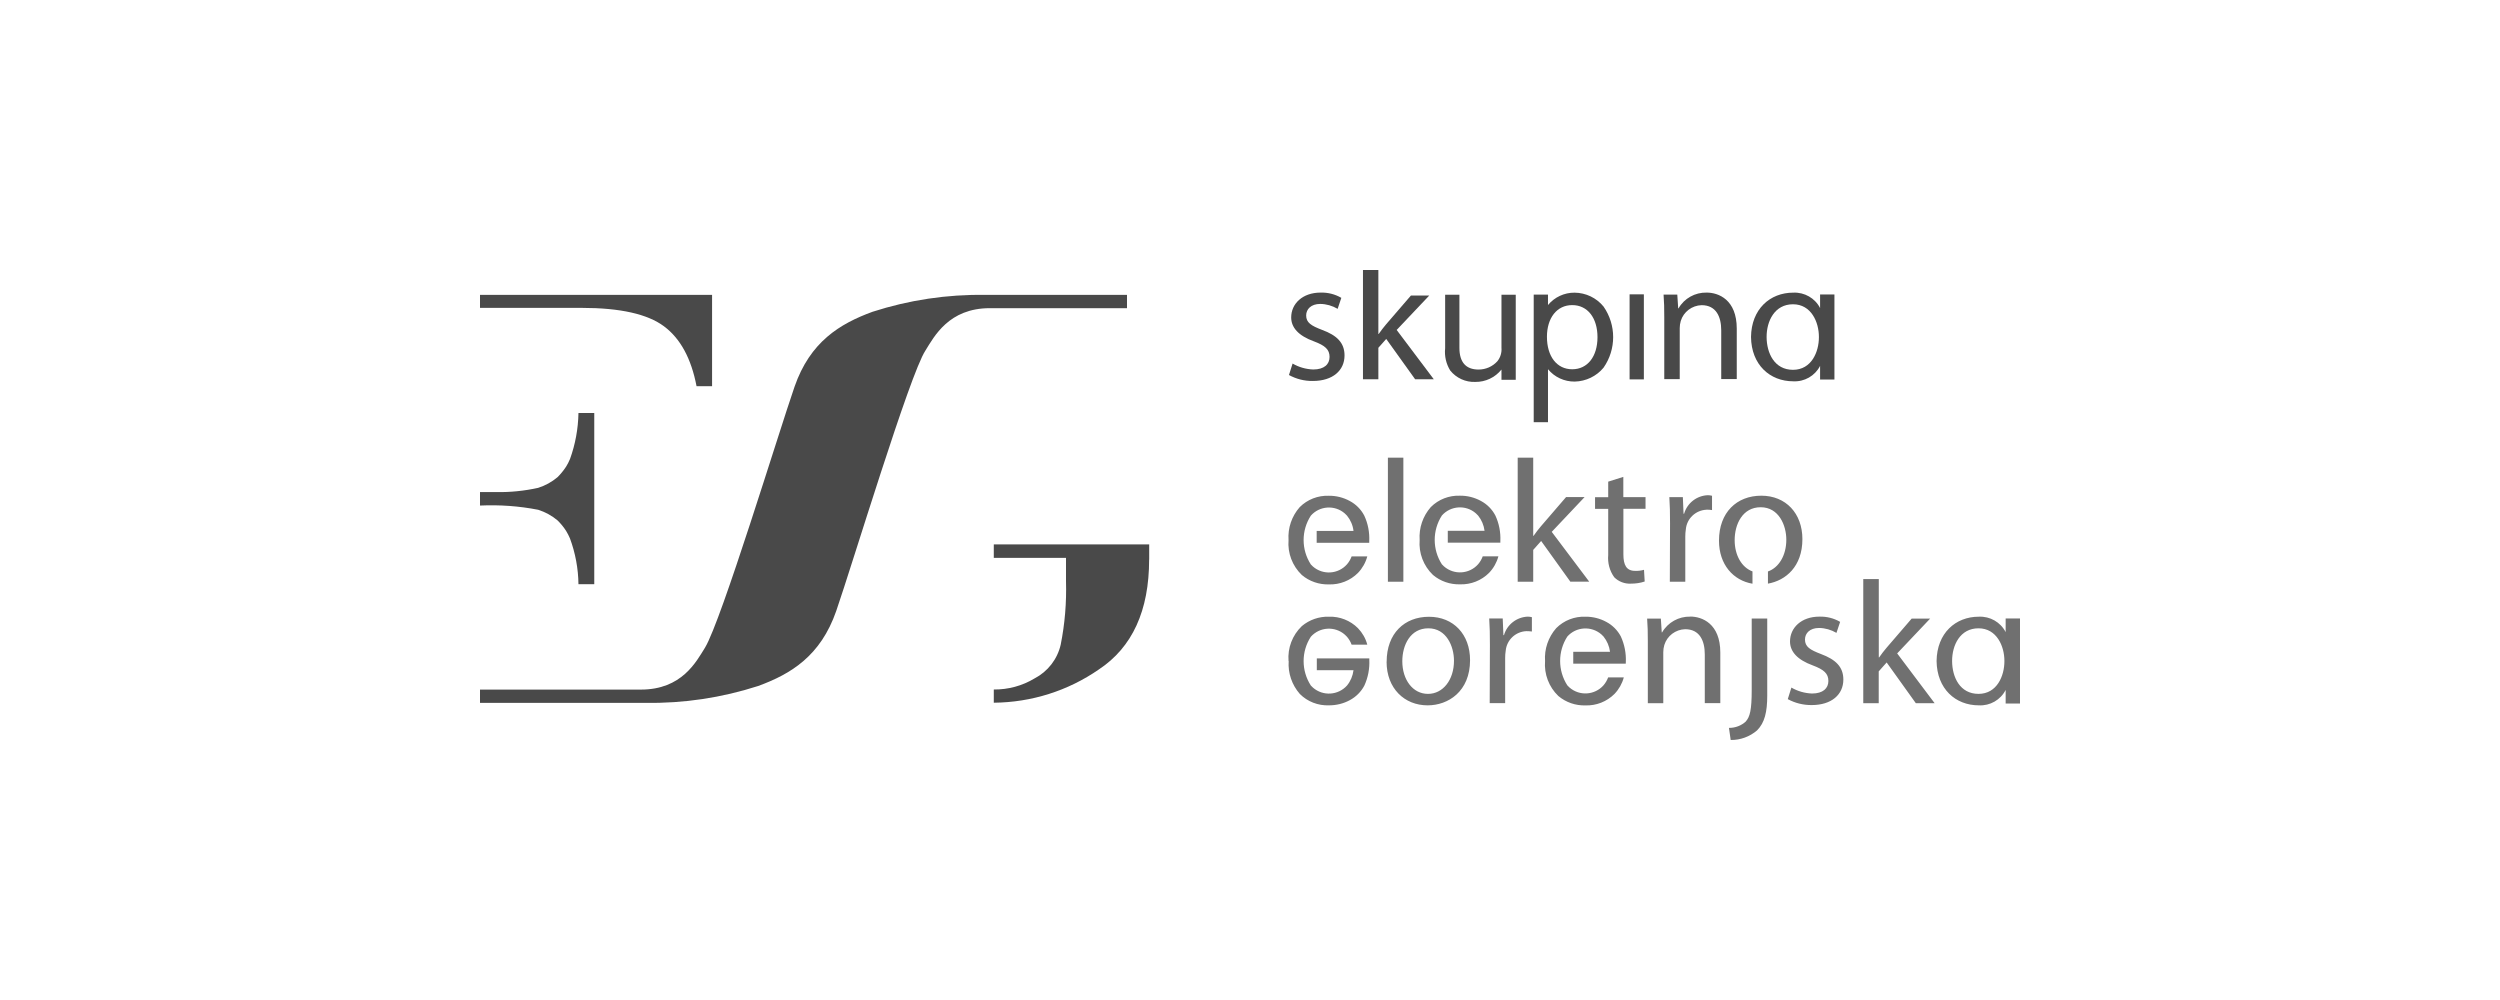
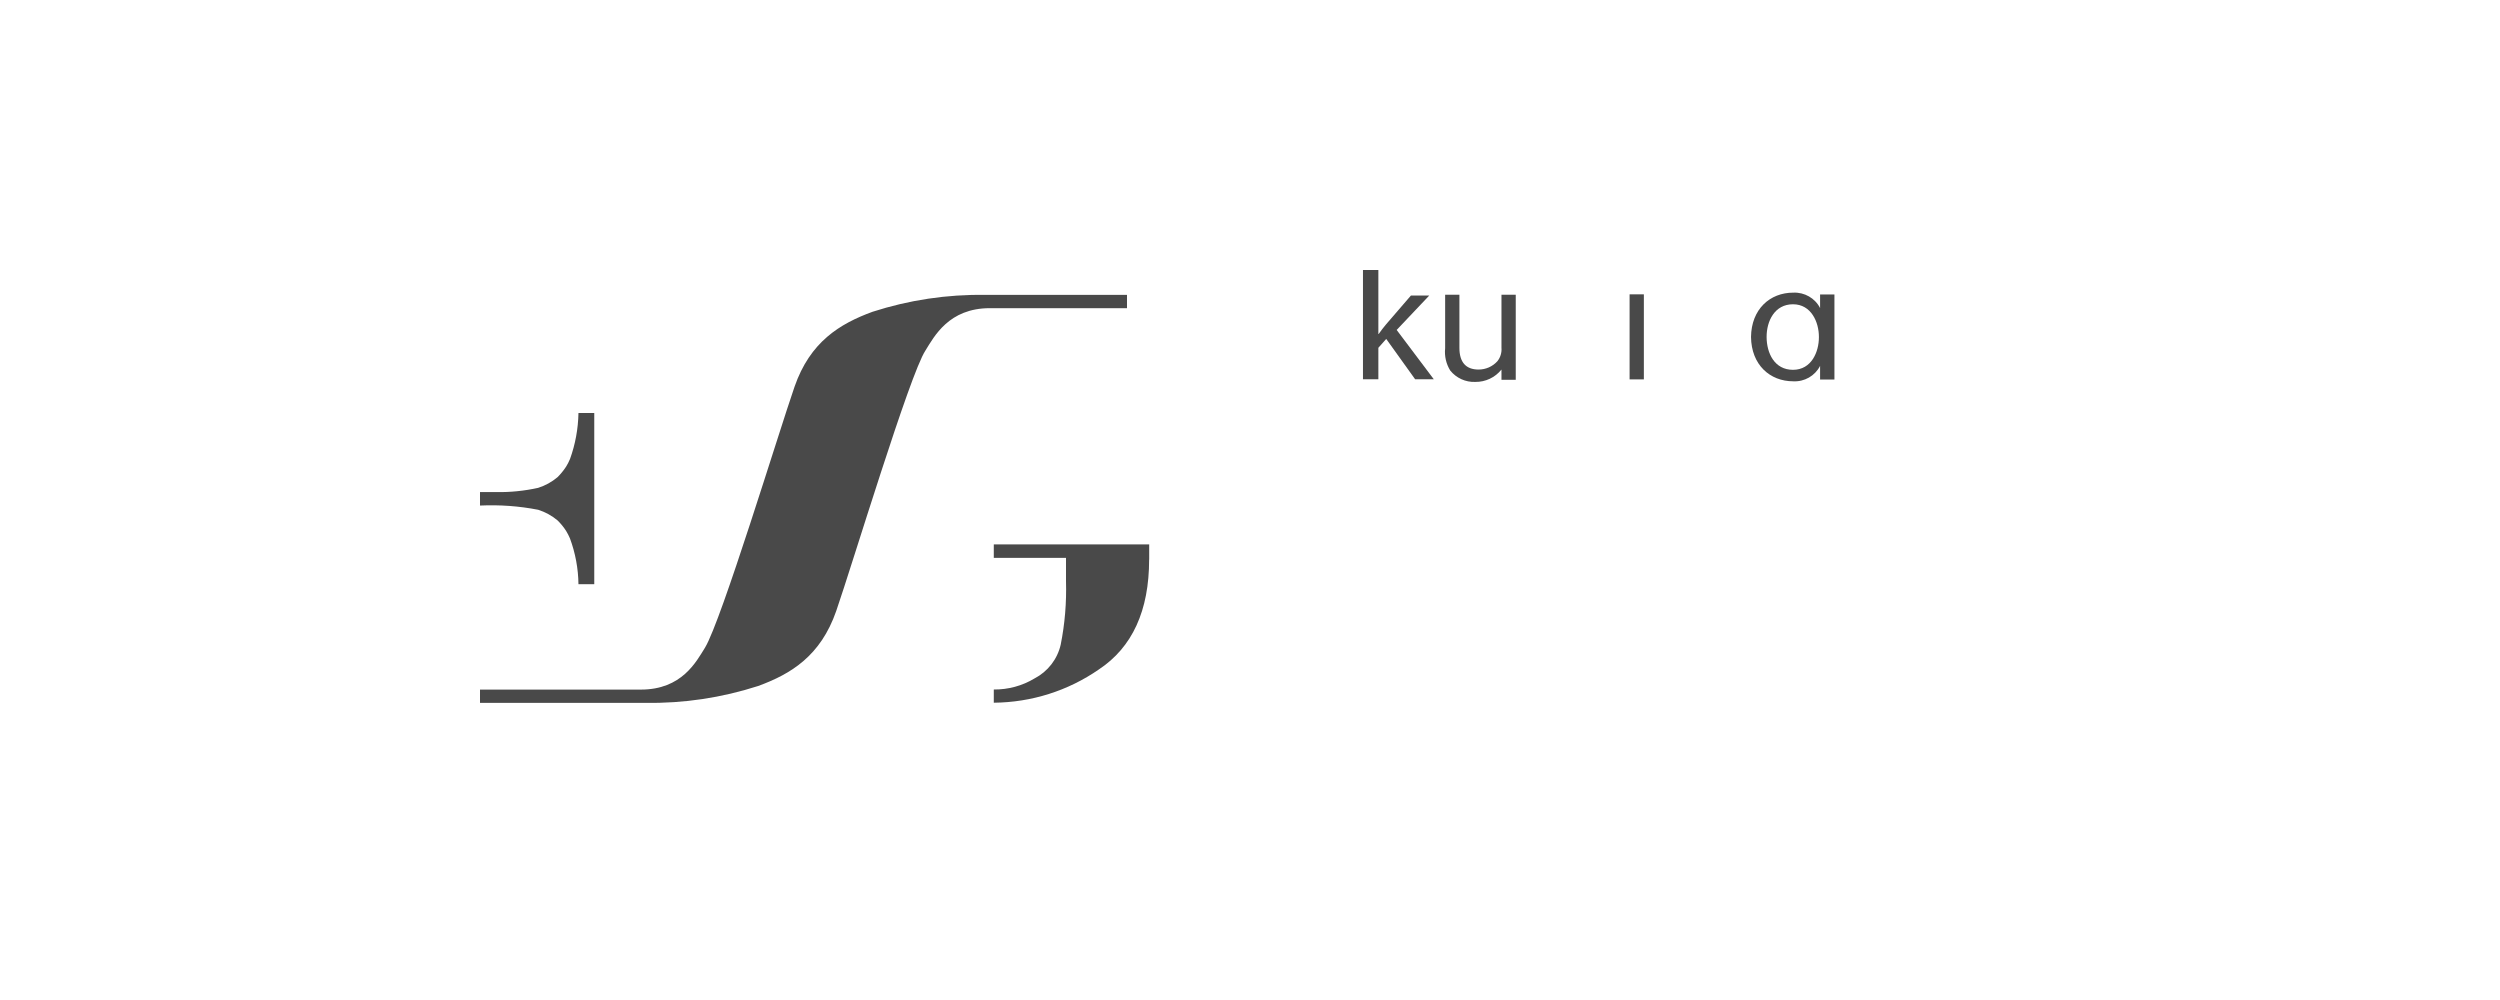
<svg xmlns="http://www.w3.org/2000/svg" width="250" height="100" viewBox="0 0 250 100" fill="none">
  <g clip-path="url(#clip0_1047_413)">
    <path d="M112.7 29.489H98.544C94.715 29.427 90.899 30.001 87.257 31.176C83.971 32.379 81.011 34.184 79.452 38.679C77.871 43.242 72.148 62.044 70.504 64.761C69.627 66.165 68.193 68.959 64.091 68.959H48V70.286H64.53C68.36 70.349 72.175 69.775 75.817 68.599C79.104 67.396 82.063 65.591 83.623 61.097C85.224 56.477 90.975 37.427 92.542 35.055C93.419 33.652 94.875 30.817 98.983 30.817H112.7V29.489Z" fill="#494949" />
    <path d="M114.913 54.437H99.379V55.785H106.6V58.108C106.662 60.245 106.488 62.375 106.07 64.47C105.736 65.922 104.782 67.153 103.452 67.844C102.227 68.584 100.813 68.965 99.379 68.951V70.272H99.386C103.146 70.237 106.801 69.082 109.886 66.945C113.235 64.726 114.913 61.061 114.913 55.951H114.92V54.43L114.913 54.437Z" fill="#494949" />
    <path d="M56.989 45.923C56.885 46.186 56.752 46.435 56.606 46.67C56.362 47.043 56.077 47.396 55.757 47.714C55.186 48.198 54.531 48.557 53.814 48.786C52.435 49.09 51.029 49.235 49.615 49.207H48V50.556C49.95 50.466 51.906 50.604 53.821 50.978C54.531 51.206 55.193 51.565 55.764 52.049C56.084 52.367 56.37 52.713 56.613 53.094C56.759 53.336 56.885 53.584 56.996 53.84C57.539 55.306 57.825 56.855 57.846 58.418H59.426V41.297H57.846C57.818 42.873 57.532 44.436 56.996 45.916" fill="#494949" />
-     <path d="M71.215 29.488H48V30.788H58.18C62.017 30.788 64.753 31.404 66.396 32.628C68.039 33.852 69.126 35.85 69.655 38.623H71.208V29.488H71.215Z" fill="#494949" />
-     <path d="M202 70.362V61.849H200.565V63.212C200.057 62.216 198.999 61.614 197.878 61.67C195.552 61.67 193.693 63.315 193.658 66.102C193.693 68.889 195.552 70.534 197.878 70.534C198.999 70.597 200.057 69.995 200.565 68.993V70.355H202V70.362ZM200.44 66.109C200.44 66.109 200.44 66.123 200.44 66.13C200.44 67.575 199.709 69.387 197.85 69.387C195.991 69.387 195.218 67.713 195.211 66.109C195.204 64.505 196.019 62.831 197.85 62.831C199.681 62.831 200.44 64.636 200.44 66.074C200.44 66.081 200.44 66.088 200.44 66.095M193.463 70.32L189.717 65.341L193.011 61.863H191.165L188.652 64.781C188.401 65.065 188.123 65.445 187.914 65.743H187.879V57.908H186.326V70.32H187.872V67.139L188.666 66.247L191.583 70.32H193.463ZM180.498 63.952C180.498 63.322 180.986 62.797 181.905 62.797C182.517 62.804 183.116 62.977 183.645 63.288L184.014 62.188C183.388 61.822 182.671 61.642 181.939 61.663C180.129 61.663 179.001 62.783 179.001 64.145C179.001 65.155 179.732 65.978 181.271 66.538C182.399 66.96 182.838 67.361 182.838 68.094C182.838 68.826 182.308 69.352 181.201 69.352C180.477 69.324 179.767 69.124 179.14 68.757L178.778 69.912C179.509 70.313 180.331 70.514 181.167 70.507C183.158 70.507 184.335 69.456 184.335 67.955C184.335 66.683 183.562 65.95 182.1 65.404C180.992 64.982 180.498 64.671 180.498 63.952ZM180.24 53.911C180.24 51.339 178.583 49.569 176.132 49.569C173.681 49.569 171.899 51.235 171.899 54.07C171.899 56.456 173.326 58.046 175.248 58.371V57.141C174.176 56.746 173.466 55.536 173.466 54.015C173.466 52.411 174.259 50.724 176.07 50.724C177.88 50.724 178.632 52.528 178.632 53.967C178.632 55.55 177.88 56.767 176.794 57.147V58.364C178.569 58.053 180.24 56.657 180.24 53.911ZM170.659 50.966C170.84 50.966 171.022 50.979 171.203 51.007V49.576C171.063 49.541 170.924 49.52 170.785 49.52C169.671 49.562 168.717 50.309 168.41 51.373H168.355L168.285 49.714H166.934C166.99 50.502 167.004 51.353 167.004 52.355L166.983 58.171H168.529V53.662C168.529 53.42 168.543 53.171 168.584 52.929C168.682 51.851 169.573 51.014 170.659 50.972M169.03 61.663C167.874 61.635 166.788 62.237 166.21 63.239H166.175L166.085 61.863H164.713C164.769 62.562 164.783 63.26 164.783 64.152V70.32H166.328V65.217C166.328 64.975 166.363 64.733 166.433 64.498C166.711 63.585 167.554 62.949 168.515 62.921C169.97 62.921 170.478 64.076 170.478 65.438V70.313H172.031V65.258C172.031 62.354 170.2 61.656 169.023 61.656M162.332 50.883H164.553V49.714H162.332V47.688L160.821 48.165V49.721H159.505V50.889H160.821V55.502C160.751 56.29 160.96 57.078 161.42 57.721C161.858 58.164 162.471 58.399 163.098 58.364C163.564 58.364 164.024 58.302 164.469 58.15L164.4 56.981C164.107 57.064 163.808 57.099 163.501 57.085C162.638 57.085 162.339 56.49 162.339 55.44V50.876L162.332 50.883ZM158.92 58.164L155.174 53.185L158.46 49.707H156.608L154.095 52.625C153.851 52.902 153.565 53.289 153.356 53.586H153.322V45.766H151.769V58.171H153.322V54.99L154.115 54.098L157.033 58.164H158.92ZM152.772 61.663C151.657 61.711 150.704 62.458 150.397 63.516H150.341L150.272 61.849H148.921C148.977 62.638 148.991 63.495 148.991 64.491L148.97 70.313H150.516V65.805C150.516 65.563 150.529 65.314 150.571 65.072C150.669 63.993 151.56 63.156 152.646 63.115C152.827 63.115 153.008 63.129 153.189 63.15V61.718C153.05 61.684 152.911 61.663 152.765 61.663M150.035 54.271C150.035 54.222 150.035 54.174 150.035 54.119C150.077 53.234 149.91 52.349 149.534 51.546C149.207 50.924 148.705 50.419 148.079 50.087C147.445 49.742 146.728 49.562 146.004 49.569C144.91 49.527 143.852 49.935 143.079 50.71C142.285 51.616 141.881 52.798 141.965 54.001C141.861 55.301 142.348 56.587 143.295 57.493C144.047 58.129 145.015 58.461 146.004 58.434C147.09 58.468 148.141 58.053 148.907 57.286C149.353 56.822 149.673 56.255 149.84 55.633H148.273C148.169 55.923 148.009 56.193 147.807 56.428C146.923 57.424 145.398 57.514 144.395 56.636C144.319 56.574 144.249 56.504 144.186 56.428C143.232 54.942 143.232 53.04 144.186 51.553C145.064 50.558 146.588 50.461 147.584 51.332C147.661 51.401 147.737 51.47 147.807 51.553C148.162 51.989 148.385 52.521 148.455 53.081H144.778V54.264H150.028L150.035 54.271ZM138.79 58.171H140.336V45.766H138.79V58.171ZM138.658 66.171C138.658 68.854 140.461 70.534 142.752 70.534H142.773C144.799 70.534 147.006 69.165 147.006 66.012C147.006 63.44 145.349 61.677 142.898 61.677C140.447 61.677 138.665 63.343 138.665 66.178M140.231 66.123C140.231 64.519 141.025 62.831 142.835 62.831C144.646 62.831 145.398 64.636 145.398 66.074C145.398 68.004 144.284 69.387 142.808 69.387H142.787C141.29 69.387 140.231 67.983 140.231 66.123ZM136.924 54.278C136.924 54.229 136.924 54.181 136.924 54.126C136.966 53.24 136.799 52.355 136.423 51.553C136.095 50.931 135.594 50.426 134.967 50.094C134.334 49.749 133.616 49.569 132.892 49.576C131.799 49.534 130.741 49.942 129.968 50.717C129.174 51.623 128.77 52.805 128.854 54.008C128.749 55.308 129.237 56.594 130.184 57.5C130.936 58.136 131.904 58.468 132.892 58.441C133.979 58.475 135.03 58.06 135.796 57.293C136.241 56.829 136.562 56.262 136.729 55.64H135.162C135.058 55.93 134.898 56.2 134.696 56.435C133.811 57.431 132.287 57.521 131.291 56.65C131.214 56.587 131.145 56.518 131.082 56.442C130.121 54.955 130.121 53.054 131.082 51.567C131.959 50.571 133.484 50.475 134.48 51.346C134.556 51.415 134.633 51.484 134.703 51.567C135.058 52.003 135.288 52.535 135.35 53.095H131.667V54.278H136.917H136.924ZM128.868 66.102C128.784 67.298 129.188 68.488 129.982 69.394C130.748 70.168 131.813 70.576 132.906 70.534C133.63 70.534 134.348 70.362 134.981 70.016C135.601 69.684 136.109 69.179 136.436 68.557C136.805 67.748 136.973 66.87 136.931 65.984C136.931 65.936 136.931 65.888 136.931 65.839H131.681V67.022H135.35C135.281 67.582 135.058 68.114 134.703 68.55C133.818 69.539 132.3 69.636 131.298 68.764C131.221 68.695 131.152 68.626 131.082 68.55C130.121 67.063 130.121 65.155 131.082 63.675C131.966 62.686 133.484 62.589 134.487 63.468C134.563 63.537 134.633 63.606 134.696 63.675C134.898 63.91 135.058 64.18 135.162 64.47H136.729C136.569 63.848 136.241 63.281 135.796 62.818C135.03 62.05 133.979 61.635 132.892 61.67C131.904 61.642 130.943 61.974 130.184 62.61C129.237 63.516 128.749 64.802 128.854 66.102M155.619 62.818C154.826 63.723 154.422 64.906 154.505 66.109C154.401 67.409 154.888 68.695 155.835 69.601C156.594 70.237 157.555 70.569 158.544 70.541C159.63 70.576 160.681 70.161 161.447 69.394C161.893 68.93 162.213 68.363 162.38 67.741H160.814C160.709 68.031 160.549 68.301 160.347 68.536C159.463 69.525 157.945 69.622 156.942 68.744C156.866 68.681 156.796 68.605 156.733 68.536C155.773 67.049 155.773 65.141 156.733 63.654C157.611 62.665 159.136 62.569 160.138 63.44C160.215 63.509 160.285 63.578 160.354 63.654C160.709 64.097 160.932 64.622 161.002 65.182H157.325V66.365H162.575C162.575 66.317 162.582 66.268 162.582 66.213C162.624 65.328 162.45 64.442 162.081 63.64C161.754 63.025 161.245 62.513 160.626 62.188C159.992 61.843 159.275 61.663 158.551 61.67C157.458 61.628 156.399 62.036 155.626 62.811M174.587 72.146C174.127 72.567 173.521 72.796 172.895 72.789L173.069 73.999C174.036 74.013 174.976 73.667 175.708 73.038C176.467 72.27 176.724 71.205 176.724 69.559V61.856H175.171V68.972C175.171 70.998 174.997 71.682 174.573 72.153" fill="#707070" />
-     <path d="M170.668 29.259C169.512 29.231 168.425 29.833 167.854 30.835H167.82L167.729 29.459H166.357C166.413 30.158 166.427 30.856 166.427 31.748V37.916H167.973V32.813C167.973 32.571 168.008 32.329 168.077 32.094C168.356 31.181 169.198 30.545 170.159 30.517C171.614 30.517 172.123 31.672 172.123 33.034V37.909H173.676V32.861C173.676 29.957 171.844 29.259 170.668 29.259Z" fill="#494949" />
-     <path d="M130.616 31.548C130.616 30.919 131.104 30.393 132.023 30.393C132.636 30.4 133.234 30.573 133.764 30.884L134.133 29.785C133.506 29.419 132.789 29.239 132.058 29.259C130.247 29.259 129.119 30.38 129.119 31.742C129.119 32.751 129.843 33.574 131.389 34.134C132.517 34.556 132.956 34.957 132.956 35.69C132.956 36.423 132.427 36.949 131.32 36.949C130.595 36.921 129.885 36.721 129.259 36.354L128.896 37.502C129.628 37.903 130.449 38.11 131.285 38.097C133.276 38.097 134.453 37.045 134.453 35.545C134.453 34.273 133.68 33.533 132.218 32.993C131.111 32.572 130.616 32.261 130.616 31.541" fill="#494949" />
    <path d="M181.89 33.739C181.89 35.17 181.159 36.982 179.3 36.982C177.441 36.982 176.668 35.309 176.661 33.705C176.654 32.1 177.469 30.427 179.3 30.427C181.132 30.427 181.89 32.232 181.89 33.67C181.89 33.684 181.89 33.691 181.89 33.705C181.89 33.718 181.89 33.725 181.89 33.739ZM182.009 29.445V30.807C181.501 29.811 180.442 29.21 179.321 29.265C177.002 29.265 175.136 30.911 175.102 33.698C175.136 36.484 176.995 38.13 179.321 38.13C180.442 38.192 181.501 37.584 182.009 36.588V37.95H183.443V29.445H182.009Z" fill="#494949" />
    <path d="M150.147 36.955C149.513 37.75 148.546 38.206 147.529 38.192C146.561 38.234 145.628 37.805 145.022 37.051C144.612 36.388 144.431 35.606 144.514 34.825V29.473H145.941V34.79C145.941 36.221 146.589 36.955 147.856 36.955C148.573 36.955 149.256 36.657 149.736 36.125C150.043 35.744 150.189 35.26 150.147 34.769V29.473H151.575V37.978H150.147V36.955Z" fill="#494949" />
-     <path d="M154.694 33.677C154.694 35.648 155.69 36.927 157.222 36.927C158.753 36.927 159.749 35.655 159.749 33.719C159.749 31.783 158.753 30.51 157.222 30.51C155.69 30.51 154.694 31.79 154.694 33.684M154.799 30.503C155.453 29.715 156.428 29.259 157.458 29.266C158.586 29.279 159.645 29.784 160.355 30.656C161.636 32.495 161.636 34.929 160.355 36.768C159.645 37.626 158.593 38.13 157.479 38.158C156.442 38.172 155.453 37.716 154.799 36.92V42.217H153.371V29.459H154.799V30.503Z" fill="#494949" />
    <path d="M164.386 29.434H162.959V37.939H164.386V29.434Z" fill="#494949" />
    <path d="M141.094 29.552L138.602 32.442C138.358 32.719 138.079 33.106 137.871 33.396H137.836V27H136.297V37.925H137.836V34.779L138.623 33.894L141.512 37.925H143.378L139.667 32.995L142.926 29.552H141.094Z" fill="#494949" />
  </g>
  <defs>
    <clipPath id="clip0_1047_413">
      <rect width="154" height="47" fill="white" transform="translate(48 27)" />
    </clipPath>
  </defs>
</svg>